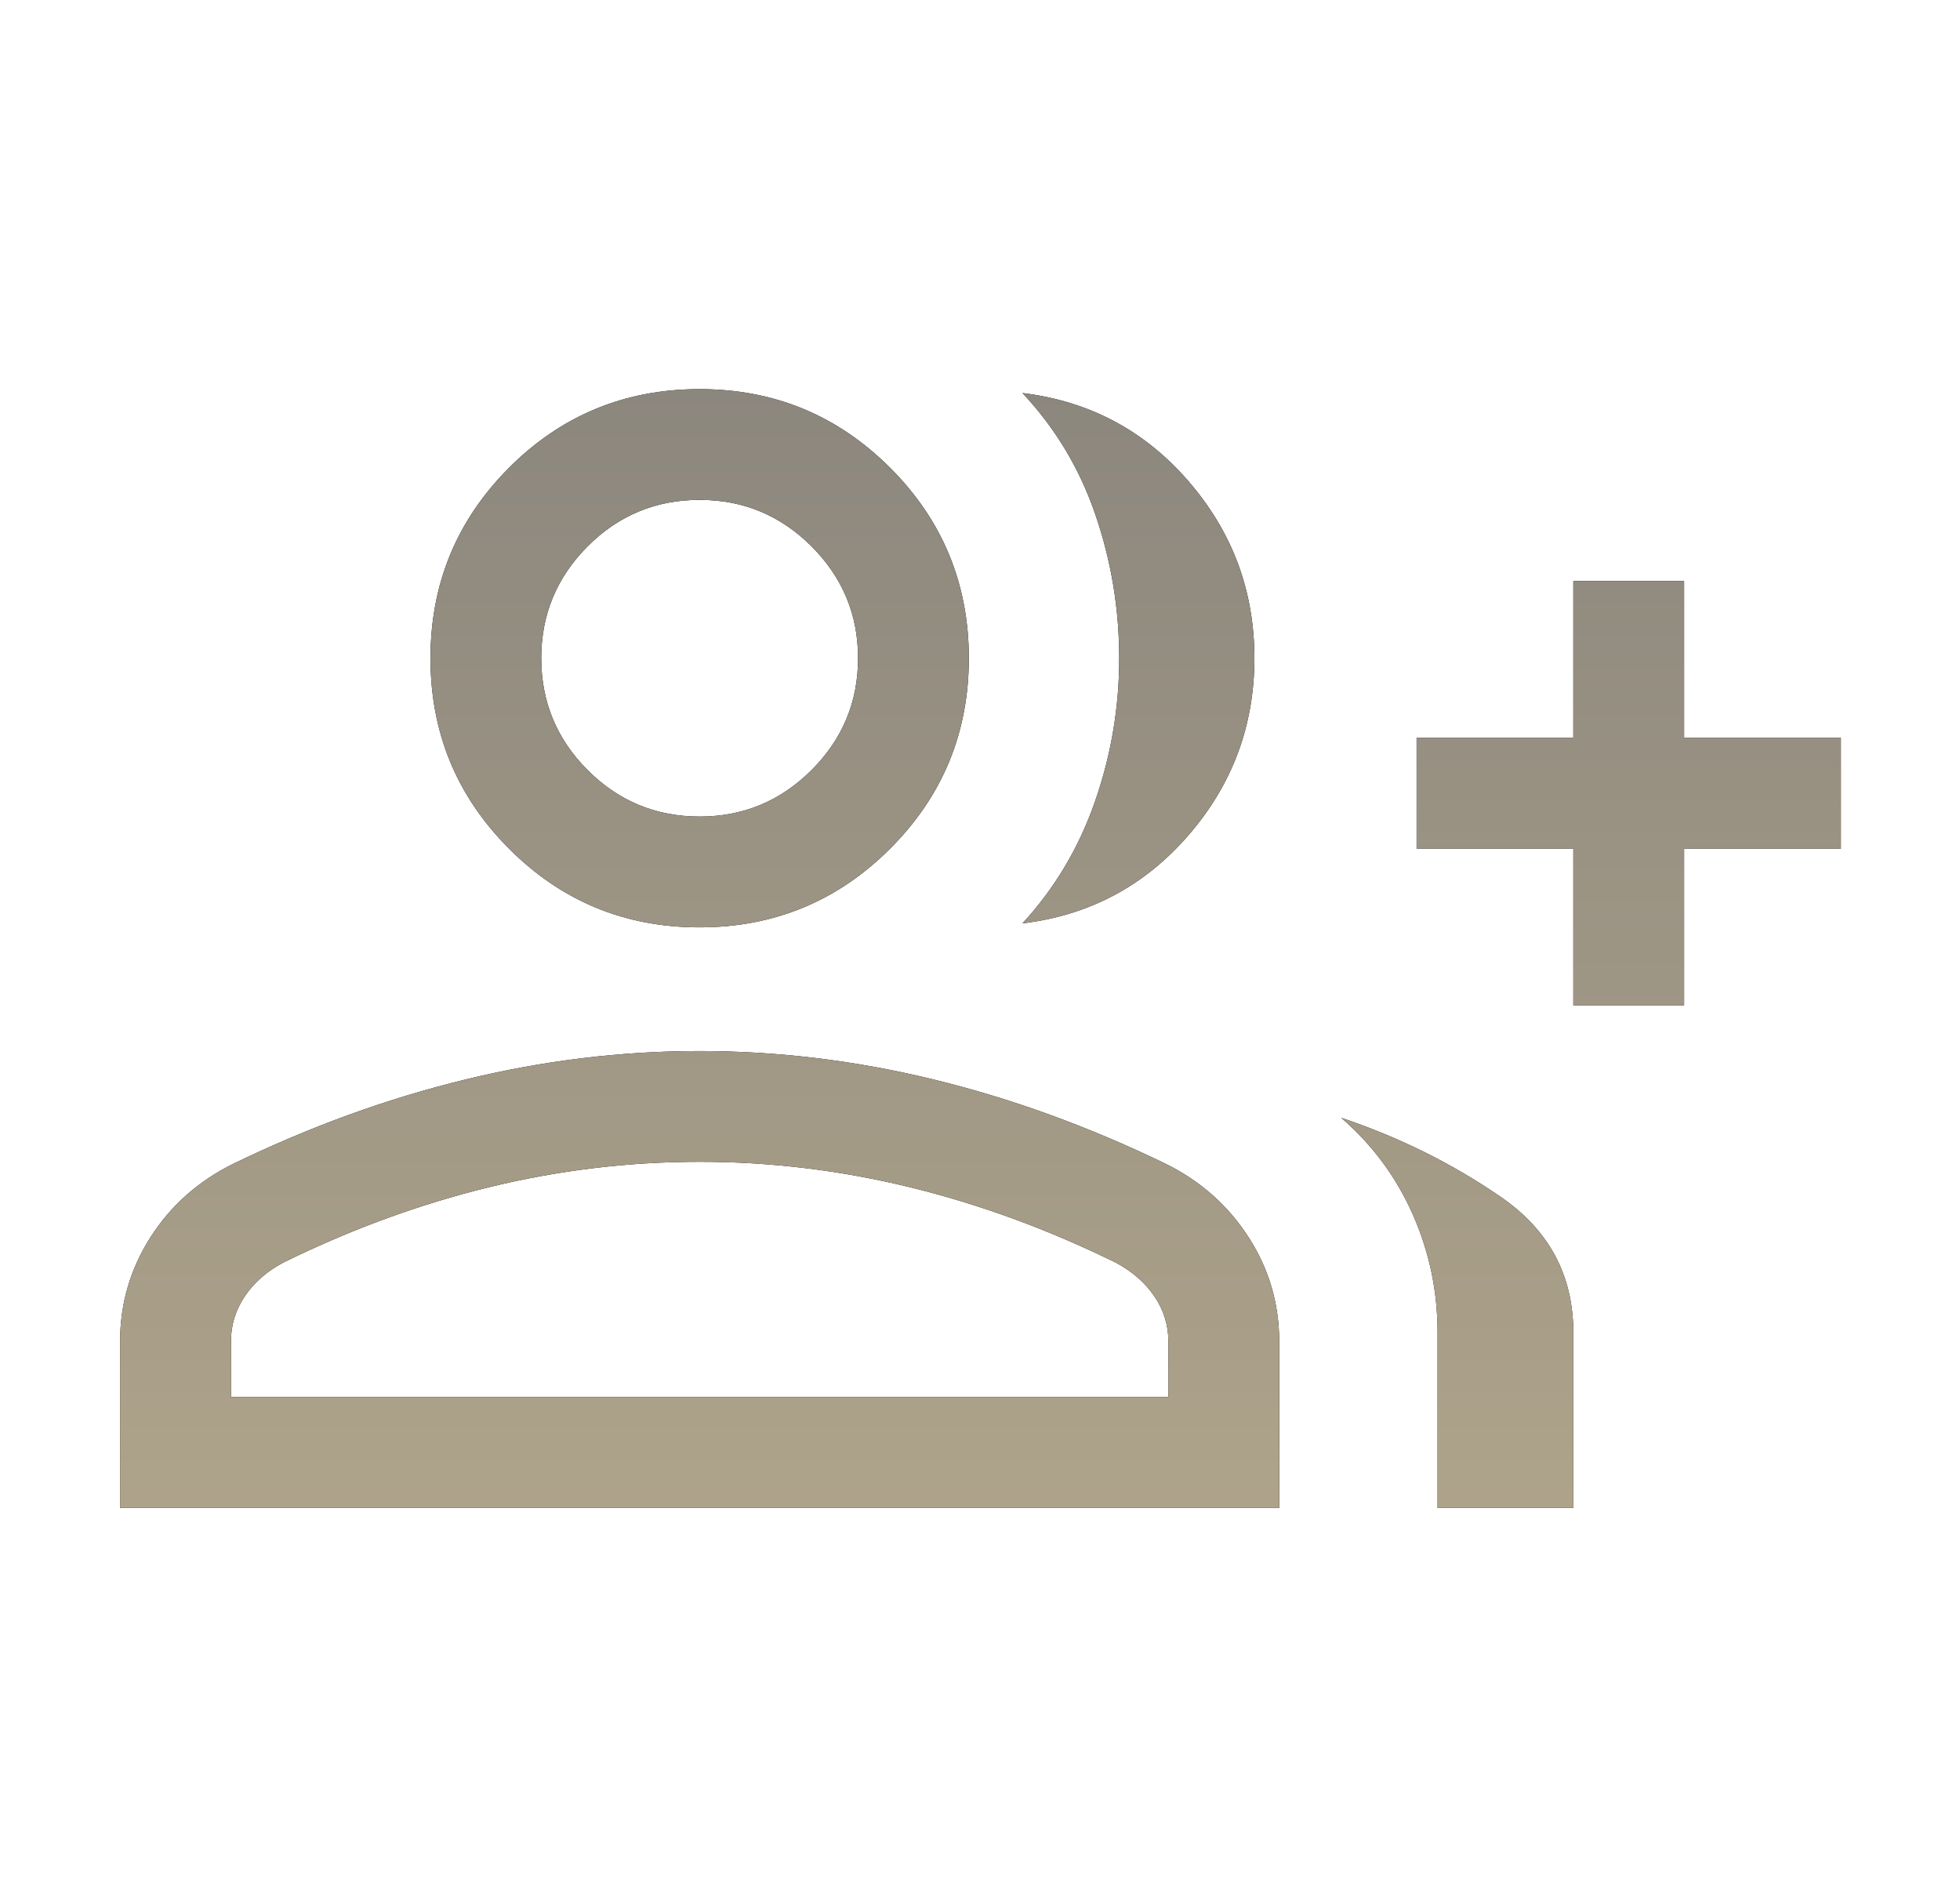
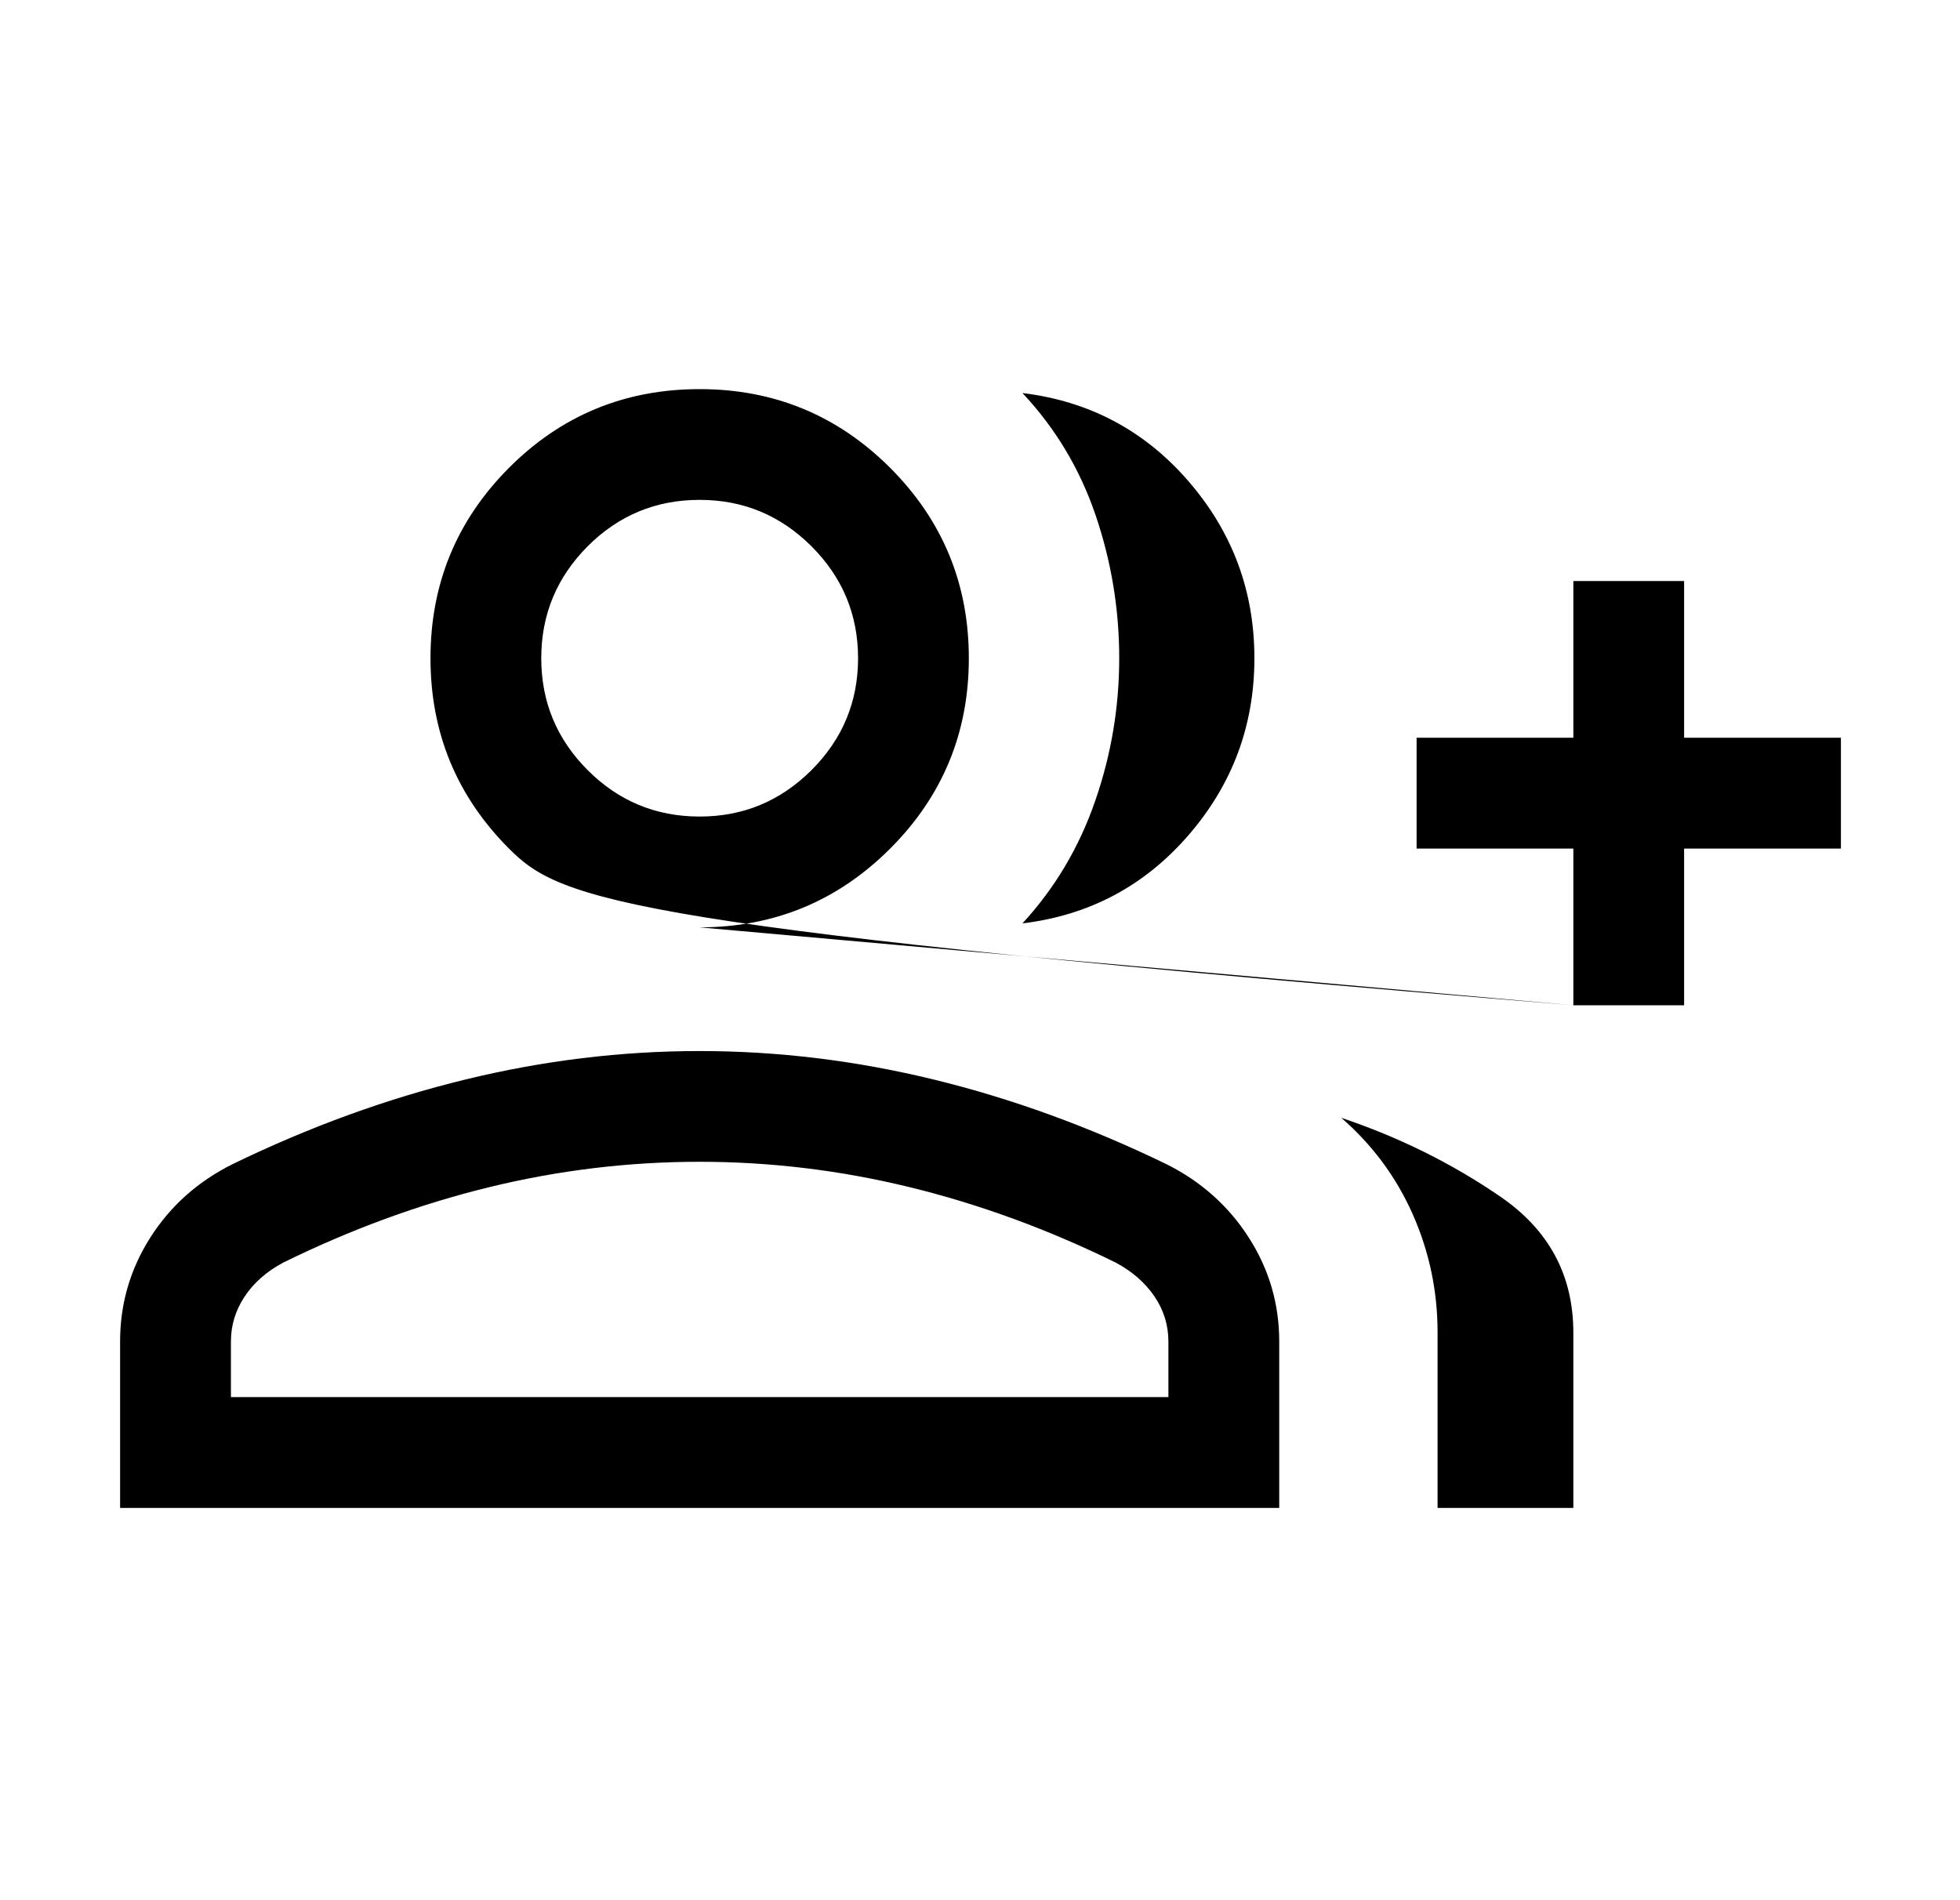
<svg xmlns="http://www.w3.org/2000/svg" fill="none" viewBox="0 0 33 32" height="32" width="33">
-   <path fill="black" d="M17.215 15.55C17.76 14.958 18.168 14.272 18.438 13.492C18.709 12.712 18.844 11.909 18.844 11.085C18.844 10.26 18.712 9.458 18.447 8.678C18.182 7.898 17.771 7.212 17.215 6.619C18.338 6.755 19.27 7.249 20.01 8.104C20.75 8.959 21.12 9.952 21.12 11.085C21.12 12.217 20.75 13.211 20.01 14.065C19.27 14.92 18.338 15.415 17.215 15.55ZM24.204 25.394V22.437C24.204 21.74 24.064 21.077 23.785 20.447C23.505 19.817 23.104 19.277 22.582 18.824C23.556 19.151 24.451 19.595 25.267 20.156C26.082 20.717 26.49 21.479 26.49 22.443V25.394H24.204ZM26.49 16.929V14.29H23.851V12.424H26.49V9.785H28.355V12.424H30.995V14.29H28.355V16.929H26.49ZM11.777 15.617C10.52 15.617 9.451 15.175 8.57 14.291C7.689 13.408 7.248 12.339 7.248 11.085C7.248 9.831 7.689 8.762 8.57 7.878C9.451 6.995 10.521 6.553 11.78 6.553C13.034 6.553 14.103 6.995 14.987 7.878C15.87 8.762 16.312 9.831 16.312 11.085C16.312 12.339 15.87 13.408 14.987 14.291C14.103 15.175 13.033 15.617 11.777 15.617ZM2.022 25.394V22.591C2.022 21.955 2.193 21.37 2.533 20.837C2.873 20.304 3.337 19.892 3.923 19.601C5.218 18.973 6.522 18.499 7.833 18.18C9.145 17.86 10.46 17.7 11.778 17.7C13.096 17.7 14.411 17.86 15.722 18.18C17.032 18.499 18.337 18.974 19.635 19.603C20.219 19.894 20.682 20.306 21.024 20.839C21.366 21.371 21.538 21.956 21.538 22.591V25.394H2.022ZM11.78 13.751C12.514 13.751 13.141 13.49 13.664 12.968C14.186 12.446 14.447 11.818 14.447 11.085C14.447 10.351 14.186 9.724 13.664 9.201C13.141 8.679 12.514 8.418 11.78 8.418C11.042 8.418 10.414 8.679 9.893 9.201C9.373 9.724 9.113 10.351 9.113 11.085C9.113 11.818 9.373 12.446 9.893 12.968C10.414 13.49 11.042 13.751 11.78 13.751ZM3.888 23.528H19.672V22.593C19.672 22.317 19.594 22.064 19.438 21.833C19.281 21.602 19.063 21.411 18.784 21.262C17.646 20.703 16.492 20.28 15.322 19.994C14.152 19.708 12.972 19.565 11.78 19.565C10.582 19.565 9.399 19.708 8.23 19.994C7.061 20.28 5.907 20.703 4.77 21.262C4.49 21.411 4.273 21.602 4.119 21.834C3.965 22.066 3.888 22.318 3.888 22.591V23.528Z" />
-   <path fill="url(#paint0_linear_487_138)" d="M17.215 15.55C17.76 14.958 18.168 14.272 18.438 13.492C18.709 12.712 18.844 11.909 18.844 11.085C18.844 10.26 18.712 9.458 18.447 8.678C18.182 7.898 17.771 7.212 17.215 6.619C18.338 6.755 19.27 7.249 20.01 8.104C20.75 8.959 21.12 9.952 21.12 11.085C21.12 12.217 20.75 13.211 20.01 14.065C19.27 14.92 18.338 15.415 17.215 15.55ZM24.204 25.394V22.437C24.204 21.74 24.064 21.077 23.785 20.447C23.505 19.817 23.104 19.277 22.582 18.824C23.556 19.151 24.451 19.595 25.267 20.156C26.082 20.717 26.49 21.479 26.49 22.443V25.394H24.204ZM26.49 16.929V14.29H23.851V12.424H26.49V9.785H28.355V12.424H30.995V14.29H28.355V16.929H26.49ZM11.777 15.617C10.52 15.617 9.451 15.175 8.57 14.291C7.689 13.408 7.248 12.339 7.248 11.085C7.248 9.831 7.689 8.762 8.57 7.878C9.451 6.995 10.521 6.553 11.78 6.553C13.034 6.553 14.103 6.995 14.987 7.878C15.87 8.762 16.312 9.831 16.312 11.085C16.312 12.339 15.87 13.408 14.987 14.291C14.103 15.175 13.033 15.617 11.777 15.617ZM2.022 25.394V22.591C2.022 21.955 2.193 21.37 2.533 20.837C2.873 20.304 3.337 19.892 3.923 19.601C5.218 18.973 6.522 18.499 7.833 18.18C9.145 17.86 10.46 17.7 11.778 17.7C13.096 17.7 14.411 17.86 15.722 18.18C17.032 18.499 18.337 18.974 19.635 19.603C20.219 19.894 20.682 20.306 21.024 20.839C21.366 21.371 21.538 21.956 21.538 22.591V25.394H2.022ZM11.78 13.751C12.514 13.751 13.141 13.49 13.664 12.968C14.186 12.446 14.447 11.818 14.447 11.085C14.447 10.351 14.186 9.724 13.664 9.201C13.141 8.679 12.514 8.418 11.78 8.418C11.042 8.418 10.414 8.679 9.893 9.201C9.373 9.724 9.113 10.351 9.113 11.085C9.113 11.818 9.373 12.446 9.893 12.968C10.414 13.49 11.042 13.751 11.78 13.751ZM3.888 23.528H19.672V22.593C19.672 22.317 19.594 22.064 19.438 21.833C19.281 21.602 19.063 21.411 18.784 21.262C17.646 20.703 16.492 20.28 15.322 19.994C14.152 19.708 12.972 19.565 11.78 19.565C10.582 19.565 9.399 19.708 8.23 19.994C7.061 20.28 5.907 20.703 4.77 21.262C4.49 21.411 4.273 21.602 4.119 21.834C3.965 22.066 3.888 22.318 3.888 22.591V23.528Z" />
+   <path fill="black" d="M17.215 15.55C17.76 14.958 18.168 14.272 18.438 13.492C18.709 12.712 18.844 11.909 18.844 11.085C18.844 10.26 18.712 9.458 18.447 8.678C18.182 7.898 17.771 7.212 17.215 6.619C18.338 6.755 19.27 7.249 20.01 8.104C20.75 8.959 21.12 9.952 21.12 11.085C21.12 12.217 20.75 13.211 20.01 14.065C19.27 14.92 18.338 15.415 17.215 15.55ZM24.204 25.394V22.437C24.204 21.74 24.064 21.077 23.785 20.447C23.505 19.817 23.104 19.277 22.582 18.824C23.556 19.151 24.451 19.595 25.267 20.156C26.082 20.717 26.49 21.479 26.49 22.443V25.394H24.204ZM26.49 16.929V14.29H23.851V12.424H26.49V9.785H28.355V12.424H30.995V14.29H28.355V16.929H26.49ZC10.52 15.617 9.451 15.175 8.57 14.291C7.689 13.408 7.248 12.339 7.248 11.085C7.248 9.831 7.689 8.762 8.57 7.878C9.451 6.995 10.521 6.553 11.78 6.553C13.034 6.553 14.103 6.995 14.987 7.878C15.87 8.762 16.312 9.831 16.312 11.085C16.312 12.339 15.87 13.408 14.987 14.291C14.103 15.175 13.033 15.617 11.777 15.617ZM2.022 25.394V22.591C2.022 21.955 2.193 21.37 2.533 20.837C2.873 20.304 3.337 19.892 3.923 19.601C5.218 18.973 6.522 18.499 7.833 18.18C9.145 17.86 10.46 17.7 11.778 17.7C13.096 17.7 14.411 17.86 15.722 18.18C17.032 18.499 18.337 18.974 19.635 19.603C20.219 19.894 20.682 20.306 21.024 20.839C21.366 21.371 21.538 21.956 21.538 22.591V25.394H2.022ZM11.78 13.751C12.514 13.751 13.141 13.49 13.664 12.968C14.186 12.446 14.447 11.818 14.447 11.085C14.447 10.351 14.186 9.724 13.664 9.201C13.141 8.679 12.514 8.418 11.78 8.418C11.042 8.418 10.414 8.679 9.893 9.201C9.373 9.724 9.113 10.351 9.113 11.085C9.113 11.818 9.373 12.446 9.893 12.968C10.414 13.49 11.042 13.751 11.78 13.751ZM3.888 23.528H19.672V22.593C19.672 22.317 19.594 22.064 19.438 21.833C19.281 21.602 19.063 21.411 18.784 21.262C17.646 20.703 16.492 20.28 15.322 19.994C14.152 19.708 12.972 19.565 11.78 19.565C10.582 19.565 9.399 19.708 8.23 19.994C7.061 20.28 5.907 20.703 4.77 21.262C4.49 21.411 4.273 21.602 4.119 21.834C3.965 22.066 3.888 22.318 3.888 22.591V23.528Z" />
  <defs>
    <linearGradient gradientUnits="userSpaceOnUse" y2="25.394" x2="16.509" y1="6.553" x1="16.509" id="paint0_linear_487_138">
      <stop stop-color="#8C877E" />
      <stop stop-color="#AEA38A" offset="1" />
    </linearGradient>
  </defs>
</svg>